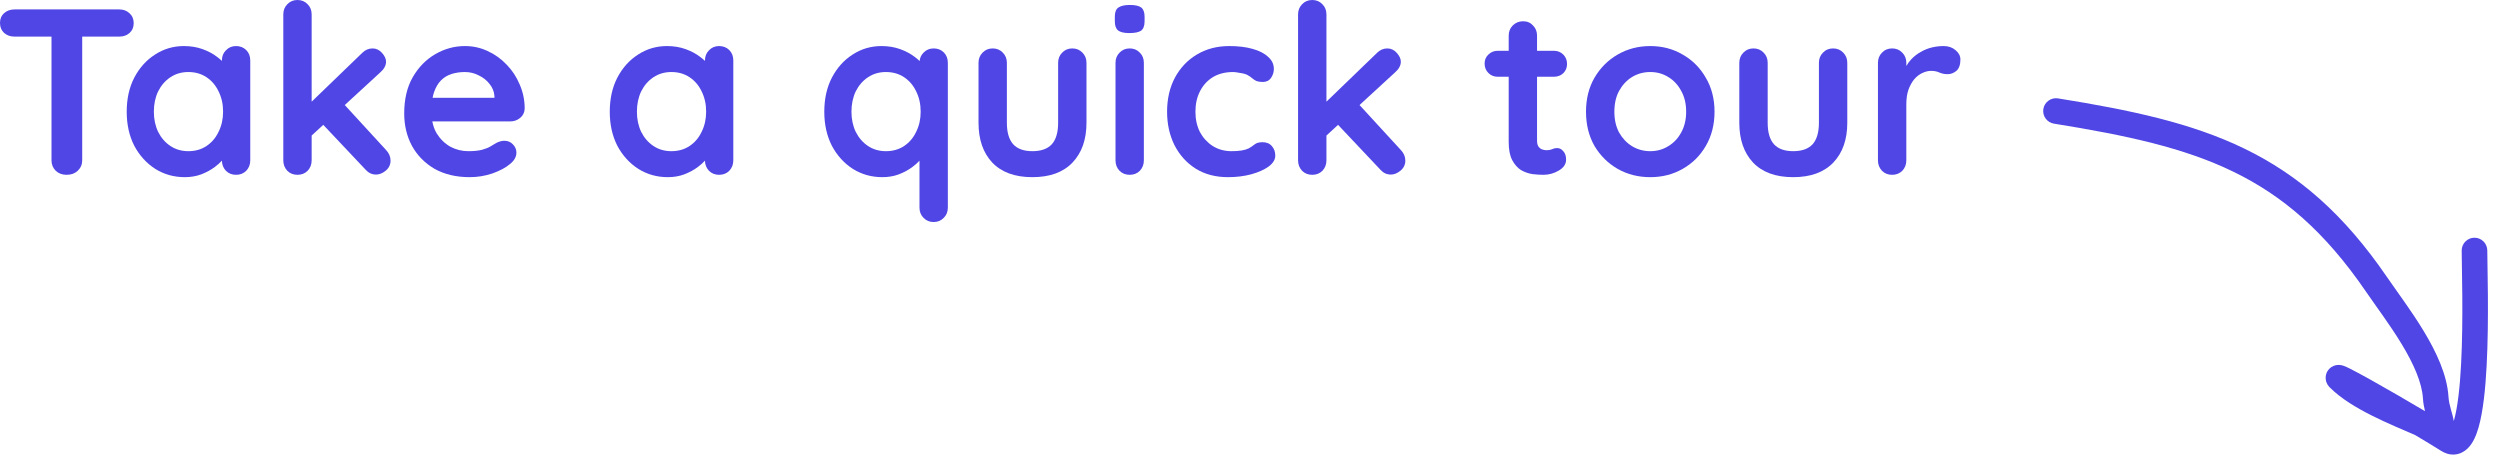
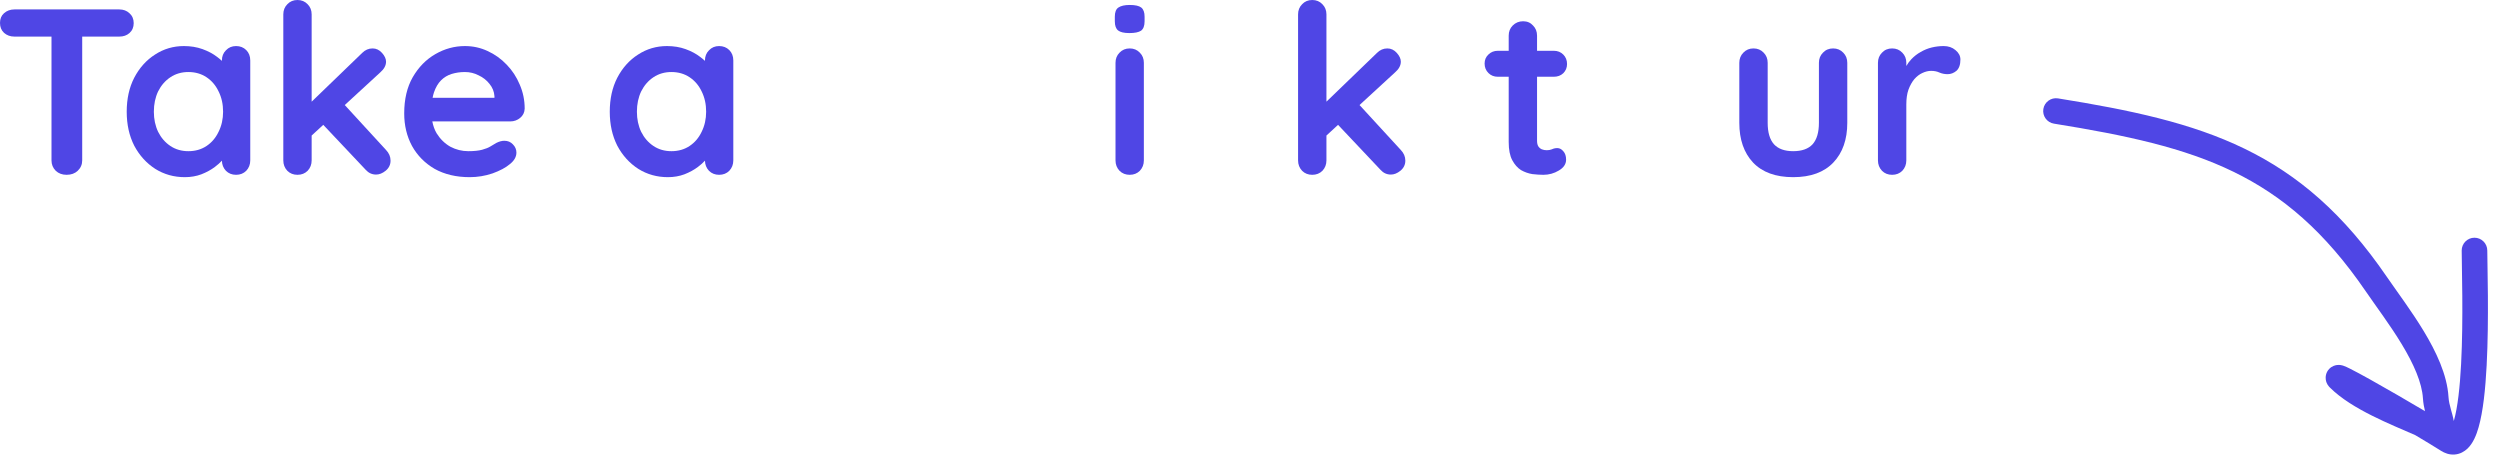
<svg xmlns="http://www.w3.org/2000/svg" width="127" height="24" viewBox="0 0 127 24" fill="none">
-   <path fill-rule="evenodd" clip-rule="evenodd" d="M44.778 2.34C45.122 2.34 45.438 2.391 45.726 2.495C46.014 2.599 46.262 2.732 46.47 2.892C46.562 2.96 46.644 3.03 46.717 3.1C46.734 2.932 46.799 2.791 46.914 2.676C47.05 2.532 47.222 2.46 47.43 2.46C47.638 2.46 47.81 2.528 47.946 2.664C48.082 2.8 48.15 2.976 48.15 3.191V10.548C48.15 10.756 48.082 10.928 47.946 11.063C47.81 11.207 47.638 11.279 47.43 11.279C47.222 11.279 47.05 11.207 46.914 11.063C46.778 10.928 46.71 10.756 46.71 10.548V8.164C46.612 8.271 46.492 8.377 46.35 8.483C46.158 8.627 45.93 8.752 45.666 8.855C45.41 8.951 45.13 9 44.826 9C44.274 9 43.774 8.86 43.326 8.58C42.878 8.292 42.522 7.899 42.258 7.403C42.002 6.899 41.874 6.324 41.874 5.676C41.874 5.02 42.002 4.443 42.258 3.947C42.522 3.443 42.874 3.051 43.315 2.771C43.754 2.484 44.242 2.34 44.778 2.34ZM45.006 3.659C44.662 3.659 44.358 3.748 44.094 3.924C43.83 4.1 43.622 4.34 43.47 4.644C43.326 4.948 43.254 5.292 43.254 5.676C43.254 6.052 43.326 6.391 43.47 6.695C43.622 6.999 43.83 7.24 44.094 7.416C44.358 7.592 44.662 7.68 45.006 7.68C45.358 7.68 45.666 7.592 45.93 7.416C46.194 7.24 46.398 6.999 46.542 6.695C46.694 6.391 46.77 6.052 46.77 5.676C46.77 5.292 46.694 4.948 46.542 4.644C46.398 4.34 46.194 4.1 45.93 3.924C45.666 3.748 45.358 3.659 45.006 3.659Z" fill="#4F46E5" />
  <path fill-rule="evenodd" clip-rule="evenodd" d="M11.992 2.34C12.2 2.34 12.373 2.408 12.509 2.544C12.645 2.68 12.713 2.856 12.713 3.071V8.147C12.713 8.355 12.645 8.532 12.509 8.676C12.373 8.812 12.2 8.88 11.992 8.88C11.784 8.88 11.613 8.812 11.477 8.676C11.344 8.535 11.277 8.364 11.273 8.162C11.175 8.269 11.055 8.376 10.912 8.483C10.72 8.627 10.492 8.752 10.229 8.855C9.973 8.951 9.693 9 9.389 9C8.837 9 8.337 8.86 7.889 8.58C7.441 8.292 7.084 7.899 6.82 7.403C6.564 6.899 6.437 6.324 6.437 5.676C6.437 5.02 6.564 4.443 6.82 3.947C7.084 3.443 7.437 3.051 7.877 2.771C8.317 2.484 8.805 2.34 9.341 2.34C9.684 2.34 10 2.391 10.288 2.495C10.576 2.599 10.824 2.732 11.032 2.892C11.121 2.958 11.201 3.025 11.273 3.093V3.071C11.273 2.863 11.341 2.692 11.477 2.556C11.613 2.412 11.784 2.34 11.992 2.34ZM9.568 3.659C9.224 3.659 8.92 3.748 8.656 3.924C8.392 4.1 8.184 4.34 8.032 4.644C7.888 4.948 7.816 5.292 7.816 5.676C7.816 6.052 7.888 6.391 8.032 6.695C8.184 6.999 8.392 7.24 8.656 7.416C8.92 7.592 9.224 7.68 9.568 7.68C9.92 7.68 10.228 7.592 10.492 7.416C10.756 7.24 10.96 6.999 11.104 6.695C11.256 6.391 11.333 6.052 11.333 5.676C11.333 5.292 11.257 4.948 11.104 4.644C10.96 4.34 10.756 4.1 10.492 3.924C10.228 3.748 9.92 3.659 9.568 3.659Z" fill="#4F46E5" />
  <path fill-rule="evenodd" clip-rule="evenodd" d="M23.618 2.34C24.026 2.34 24.41 2.424 24.77 2.592C25.138 2.76 25.462 2.992 25.742 3.288C26.022 3.576 26.242 3.912 26.402 4.296C26.57 4.68 26.654 5.088 26.654 5.52C26.646 5.712 26.57 5.867 26.426 5.987C26.282 6.107 26.114 6.168 25.922 6.168H21.961C22.004 6.39 22.075 6.59 22.178 6.768C22.362 7.063 22.594 7.291 22.874 7.451C23.162 7.603 23.466 7.68 23.786 7.68C24.082 7.68 24.318 7.655 24.494 7.607C24.67 7.559 24.81 7.503 24.914 7.439C25.026 7.368 25.126 7.308 25.214 7.26C25.358 7.188 25.494 7.151 25.622 7.151C25.798 7.151 25.942 7.212 26.054 7.332C26.174 7.452 26.234 7.592 26.234 7.752C26.234 7.968 26.122 8.164 25.898 8.34C25.691 8.516 25.398 8.672 25.023 8.808C24.646 8.936 24.258 9 23.858 9C23.178 9 22.586 8.86 22.082 8.58C21.586 8.292 21.203 7.904 20.931 7.416C20.667 6.928 20.534 6.376 20.534 5.76C20.534 5.04 20.678 4.428 20.966 3.924C21.262 3.412 21.646 3.02 22.118 2.748C22.59 2.476 23.09 2.34 23.618 2.34ZM23.618 3.659C23.378 3.659 23.154 3.692 22.946 3.756C22.738 3.82 22.558 3.928 22.406 4.08C22.254 4.232 22.134 4.436 22.046 4.691C22.017 4.776 21.995 4.868 21.976 4.968H25.118V4.884C25.102 4.652 25.018 4.444 24.866 4.26C24.722 4.076 24.538 3.931 24.314 3.827C24.099 3.715 23.866 3.659 23.618 3.659Z" fill="#4F46E5" />
  <path fill-rule="evenodd" clip-rule="evenodd" d="M36.531 2.34C36.739 2.34 36.912 2.408 37.048 2.544C37.184 2.68 37.252 2.856 37.252 3.071V8.147C37.252 8.355 37.184 8.532 37.048 8.676C36.912 8.812 36.739 8.88 36.531 8.88C36.324 8.88 36.151 8.812 36.016 8.676C35.883 8.535 35.816 8.364 35.812 8.162C35.714 8.269 35.594 8.376 35.451 8.483C35.259 8.627 35.032 8.752 34.768 8.855C34.512 8.951 34.232 9 33.928 9C33.376 9 32.876 8.86 32.428 8.58C31.98 8.292 31.623 7.899 31.359 7.403C31.104 6.899 30.976 6.324 30.976 5.676C30.976 5.02 31.103 4.443 31.359 3.947C31.623 3.443 31.976 3.051 32.416 2.771C32.856 2.484 33.344 2.34 33.88 2.34C34.224 2.34 34.539 2.391 34.827 2.495C35.115 2.599 35.363 2.732 35.571 2.892C35.66 2.958 35.74 3.025 35.812 3.093V3.071C35.812 2.863 35.88 2.692 36.016 2.556C36.152 2.412 36.323 2.34 36.531 2.34ZM34.107 3.659C33.764 3.659 33.459 3.748 33.195 3.924C32.931 4.1 32.723 4.34 32.571 4.644C32.427 4.948 32.355 5.292 32.355 5.676C32.355 6.052 32.427 6.391 32.571 6.695C32.723 6.999 32.931 7.24 33.195 7.416C33.459 7.592 33.764 7.68 34.107 7.68C34.459 7.68 34.767 7.592 35.031 7.416C35.295 7.24 35.5 6.999 35.644 6.695C35.795 6.391 35.872 6.052 35.872 5.676C35.872 5.292 35.796 4.948 35.644 4.644C35.5 4.34 35.295 4.1 35.031 3.924C34.767 3.748 34.459 3.659 34.107 3.659Z" fill="#4F46E5" />
-   <path d="M54.473 2.46C54.681 2.46 54.853 2.532 54.989 2.676C55.125 2.812 55.193 2.984 55.193 3.191V6.239C55.193 7.087 54.957 7.76 54.485 8.256C54.013 8.752 53.333 9 52.445 9C51.557 9 50.877 8.752 50.405 8.256C49.941 7.76 49.709 7.087 49.709 6.239V3.191C49.709 2.984 49.777 2.812 49.913 2.676C50.049 2.532 50.221 2.46 50.429 2.46C50.637 2.46 50.809 2.532 50.945 2.676C51.081 2.812 51.149 2.984 51.149 3.191V6.239C51.149 6.727 51.257 7.092 51.473 7.332C51.689 7.564 52.013 7.68 52.445 7.68C52.885 7.68 53.213 7.564 53.429 7.332C53.645 7.092 53.753 6.727 53.753 6.239V3.191C53.753 2.984 53.821 2.812 53.957 2.676C54.093 2.532 54.265 2.46 54.473 2.46Z" fill="#4F46E5" />
-   <path d="M62.444 2.34C62.9 2.34 63.296 2.387 63.632 2.483C63.976 2.579 64.24 2.716 64.424 2.892C64.616 3.06 64.712 3.264 64.712 3.504C64.712 3.664 64.664 3.816 64.568 3.96C64.472 4.096 64.332 4.164 64.148 4.164C64.02 4.164 63.912 4.147 63.824 4.115C63.744 4.075 63.672 4.028 63.608 3.972C63.544 3.916 63.468 3.863 63.38 3.815C63.3 3.768 63.176 3.732 63.008 3.708C62.848 3.676 62.728 3.659 62.648 3.659C62.24 3.659 61.892 3.748 61.605 3.924C61.325 4.1 61.108 4.34 60.956 4.644C60.804 4.94 60.728 5.284 60.728 5.676C60.728 6.06 60.804 6.404 60.956 6.708C61.116 7.004 61.333 7.24 61.605 7.416C61.884 7.592 62.205 7.68 62.565 7.68C62.764 7.68 62.936 7.668 63.08 7.644C63.224 7.62 63.344 7.583 63.44 7.535C63.552 7.471 63.652 7.404 63.74 7.332C63.828 7.26 63.96 7.224 64.136 7.224C64.344 7.224 64.504 7.292 64.616 7.428C64.728 7.556 64.784 7.715 64.784 7.907C64.784 8.107 64.672 8.292 64.448 8.46C64.224 8.62 63.928 8.752 63.56 8.855C63.2 8.951 62.808 9 62.384 9C61.752 9 61.204 8.855 60.74 8.567C60.276 8.271 59.916 7.871 59.66 7.367C59.412 6.863 59.288 6.3 59.288 5.676C59.288 5.02 59.421 4.443 59.685 3.947C59.956 3.444 60.328 3.051 60.8 2.771C61.28 2.483 61.828 2.34 62.444 2.34Z" fill="#4F46E5" />
-   <path fill-rule="evenodd" clip-rule="evenodd" d="M83.833 2.34C84.441 2.34 84.99 2.483 85.478 2.771C85.973 3.051 86.365 3.443 86.653 3.947C86.949 4.443 87.098 5.02 87.098 5.676C87.098 6.332 86.949 6.912 86.653 7.416C86.365 7.912 85.973 8.3 85.478 8.58C84.99 8.86 84.441 9 83.833 9C83.225 9 82.674 8.86 82.178 8.58C81.69 8.3 81.297 7.912 81.001 7.416C80.713 6.912 80.569 6.332 80.569 5.676C80.569 5.02 80.713 4.443 81.001 3.947C81.297 3.443 81.69 3.051 82.178 2.771C82.674 2.484 83.225 2.34 83.833 2.34ZM83.833 3.659C83.497 3.659 83.189 3.743 82.909 3.911C82.637 4.079 82.417 4.315 82.249 4.619C82.089 4.915 82.01 5.268 82.01 5.676C82.01 6.076 82.089 6.428 82.249 6.731C82.417 7.027 82.637 7.26 82.909 7.428C83.189 7.596 83.497 7.68 83.833 7.68C84.169 7.68 84.473 7.596 84.745 7.428C85.025 7.26 85.245 7.027 85.405 6.731C85.573 6.428 85.657 6.076 85.657 5.676C85.657 5.268 85.573 4.915 85.405 4.619C85.245 4.315 85.025 4.079 84.745 3.911C84.473 3.743 84.169 3.659 83.833 3.659Z" fill="#4F46E5" />
  <path d="M93.121 2.46C93.329 2.46 93.502 2.532 93.638 2.676C93.773 2.812 93.842 2.984 93.842 3.191V6.239C93.842 7.087 93.606 7.76 93.134 8.256C92.662 8.752 91.982 9 91.094 9C90.206 9 89.526 8.752 89.054 8.256C88.59 7.76 88.357 7.087 88.357 6.239V3.191C88.358 2.984 88.426 2.812 88.561 2.676C88.698 2.532 88.869 2.46 89.077 2.46C89.285 2.46 89.458 2.532 89.594 2.676C89.73 2.812 89.798 2.984 89.798 3.191V6.239C89.798 6.727 89.905 7.092 90.121 7.332C90.337 7.564 90.662 7.68 91.094 7.68C91.533 7.68 91.861 7.564 92.077 7.332C92.293 7.092 92.401 6.727 92.401 6.239V3.191C92.401 2.984 92.469 2.812 92.606 2.676C92.741 2.532 92.913 2.46 93.121 2.46Z" fill="#4F46E5" />
  <path d="M6.06 0.479C6.268 0.479 6.44 0.544 6.576 0.672C6.72 0.8 6.792 0.968 6.792 1.176C6.792 1.384 6.72 1.552 6.576 1.68C6.44 1.8 6.268 1.859 6.06 1.859H4.176V8.147C4.176 8.355 4.1 8.532 3.948 8.676C3.804 8.812 3.616 8.88 3.384 8.88C3.16 8.88 2.976 8.812 2.832 8.676C2.688 8.532 2.616 8.355 2.616 8.147V1.859H0.732C0.525 1.859 0.348 1.796 0.204 1.668C0.068 1.54 7.09516e-05 1.372 0 1.164C0 0.956 0.068 0.792 0.204 0.672C0.348 0.544 0.524 0.479 0.732 0.479H6.06Z" fill="#4F46E5" />
  <path d="M15.111 0C15.319 0 15.492 0.072 15.628 0.216C15.764 0.352 15.832 0.524 15.832 0.731V5.165L18.399 2.688C18.551 2.536 18.728 2.46 18.928 2.46C19.111 2.46 19.271 2.536 19.407 2.688C19.543 2.84 19.611 2.988 19.611 3.132C19.611 3.324 19.515 3.504 19.323 3.672L17.514 5.336L19.611 7.62C19.763 7.78 19.84 7.96 19.84 8.16C19.84 8.368 19.756 8.54 19.588 8.676C19.428 8.804 19.267 8.868 19.107 8.868C18.9 8.868 18.724 8.788 18.58 8.628L16.422 6.342L15.832 6.885V8.147C15.832 8.355 15.764 8.532 15.628 8.676C15.492 8.812 15.319 8.88 15.111 8.88C14.903 8.88 14.732 8.812 14.596 8.676C14.46 8.532 14.392 8.355 14.392 8.147V0.731C14.392 0.524 14.46 0.352 14.596 0.216C14.732 0.072 14.903 6.31542e-05 15.111 0Z" fill="#4F46E5" />
  <path d="M57.389 2.46C57.596 2.46 57.768 2.532 57.904 2.676C58.04 2.812 58.108 2.984 58.108 3.191V8.147C58.108 8.355 58.04 8.532 57.904 8.676C57.768 8.812 57.596 8.88 57.389 8.88C57.181 8.88 57.008 8.812 56.872 8.676C56.736 8.532 56.668 8.355 56.668 8.147V3.191C56.668 2.984 56.736 2.812 56.872 2.676C57.008 2.532 57.181 2.46 57.389 2.46Z" fill="#4F46E5" />
  <path d="M66.662 0C66.87 0 67.043 0.072 67.179 0.216C67.314 0.352 67.383 0.524 67.383 0.731V5.165L69.95 2.688C70.102 2.536 70.278 2.46 70.478 2.46C70.662 2.46 70.822 2.536 70.958 2.688C71.094 2.84 71.162 2.988 71.162 3.132C71.162 3.324 71.066 3.504 70.874 3.672L69.064 5.336L71.162 7.62C71.314 7.78 71.391 7.96 71.391 8.16C71.391 8.368 71.306 8.54 71.139 8.676C70.979 8.804 70.818 8.868 70.658 8.868C70.45 8.868 70.275 8.788 70.131 8.628L67.973 6.342L67.383 6.885V8.147C67.383 8.355 67.315 8.532 67.179 8.676C67.043 8.812 66.87 8.88 66.662 8.88C66.454 8.88 66.282 8.812 66.147 8.676C66.01 8.532 65.942 8.355 65.942 8.147V0.731C65.942 0.524 66.011 0.352 66.147 0.216C66.282 0.072 66.454 6.33743e-05 66.662 0Z" fill="#4F46E5" />
  <path d="M77.374 1.08C77.582 1.08 77.75 1.152 77.878 1.296C78.014 1.432 78.082 1.604 78.082 1.812V2.58H78.934C79.126 2.58 79.286 2.643 79.414 2.771C79.542 2.899 79.606 3.06 79.606 3.252C79.606 3.436 79.542 3.592 79.414 3.72C79.286 3.84 79.126 3.899 78.934 3.899H78.082V7.151C78.082 7.263 78.102 7.356 78.142 7.428C78.19 7.5 78.25 7.552 78.322 7.584C78.402 7.616 78.486 7.632 78.574 7.632C78.67 7.632 78.758 7.616 78.838 7.584C78.918 7.544 79.01 7.523 79.114 7.523C79.226 7.524 79.326 7.576 79.414 7.68C79.51 7.784 79.558 7.928 79.558 8.111C79.558 8.335 79.433 8.52 79.186 8.664C78.946 8.808 78.686 8.88 78.406 8.88C78.238 8.88 78.05 8.868 77.842 8.844C77.642 8.812 77.45 8.744 77.266 8.64C77.09 8.528 76.942 8.36 76.822 8.136C76.702 7.912 76.642 7.604 76.642 7.212V3.899H76.09C75.898 3.899 75.738 3.836 75.61 3.708C75.482 3.58 75.418 3.42 75.418 3.228C75.418 3.044 75.482 2.891 75.61 2.771C75.738 2.644 75.898 2.58 76.09 2.58H76.642V1.812C76.642 1.604 76.71 1.432 76.846 1.296C76.99 1.152 77.166 1.08 77.374 1.08Z" fill="#4F46E5" />
  <path d="M98.736 2.34C98.976 2.34 99.176 2.408 99.336 2.544C99.504 2.68 99.589 2.84 99.589 3.023C99.589 3.287 99.521 3.48 99.385 3.6C99.249 3.712 99.1 3.768 98.94 3.768C98.788 3.768 98.648 3.74 98.52 3.684C98.401 3.628 98.26 3.6 98.101 3.6C97.957 3.6 97.808 3.636 97.656 3.708C97.512 3.772 97.376 3.876 97.248 4.02C97.128 4.164 97.028 4.344 96.948 4.56C96.876 4.768 96.841 5.016 96.841 5.304V8.147C96.841 8.355 96.773 8.532 96.637 8.676C96.501 8.812 96.328 8.88 96.12 8.88C95.912 8.88 95.74 8.812 95.605 8.676C95.469 8.532 95.4 8.355 95.4 8.147V3.191C95.4 2.984 95.469 2.812 95.605 2.676C95.74 2.532 95.912 2.46 96.12 2.46C96.328 2.46 96.501 2.532 96.637 2.676C96.772 2.812 96.841 2.984 96.841 3.191V3.353C96.913 3.227 96.997 3.113 97.093 3.012C97.237 2.86 97.396 2.736 97.572 2.64C97.748 2.536 97.937 2.459 98.137 2.411C98.337 2.363 98.537 2.34 98.736 2.34Z" fill="#4F46E5" />
  <path d="M57.389 0.252C57.669 0.252 57.865 0.296 57.977 0.384C58.088 0.472 58.145 0.628 58.145 0.852V1.08C58.145 1.312 58.084 1.472 57.964 1.56C57.844 1.639 57.648 1.68 57.376 1.68C57.104 1.68 56.913 1.636 56.801 1.548C56.689 1.46 56.633 1.304 56.633 1.08V0.852C56.633 0.62 56.693 0.464 56.812 0.384C56.941 0.296 57.133 0.252 57.389 0.252Z" fill="#4F46E5" />
  <path d="M104.547 4.998C108.238 5.592 111.322 6.241 114.027 7.556C116.754 8.881 119.062 10.863 121.253 14.066C121.746 14.786 122.506 15.794 123.129 16.826C123.75 17.855 124.317 19.035 124.384 20.169C124.396 20.372 124.446 20.582 124.508 20.807C124.549 20.954 124.618 21.183 124.651 21.384C124.655 21.372 124.66 21.361 124.663 21.35C124.849 20.696 124.963 19.667 125.024 18.496C125.146 16.168 125.054 13.536 125.054 12.727C125.054 12.368 125.344 12.076 125.703 12.076C126.062 12.076 126.354 12.368 126.354 12.727C126.354 13.464 126.447 16.193 126.322 18.564C126.261 19.744 126.143 20.9 125.913 21.706C125.804 22.089 125.639 22.509 125.352 22.785C125.192 22.938 124.973 23.067 124.698 23.089C124.428 23.11 124.19 23.02 123.999 22.898C123.7 22.708 123.234 22.425 122.693 22.104C122.068 21.831 121.261 21.498 120.498 21.115C119.724 20.727 118.927 20.255 118.355 19.683C118.336 19.664 118.284 19.611 118.238 19.536C118.217 19.501 118.169 19.413 118.15 19.29C118.129 19.146 118.149 18.923 118.325 18.739C118.475 18.584 118.651 18.552 118.72 18.543C118.799 18.533 118.864 18.54 118.896 18.544C118.961 18.553 119.015 18.57 119.04 18.578C119.14 18.611 119.267 18.672 119.379 18.728C119.628 18.852 119.997 19.052 120.423 19.289C121.238 19.744 122.292 20.355 123.19 20.887C123.144 20.695 123.1 20.476 123.086 20.245C123.039 19.444 122.617 18.494 122.016 17.498C121.417 16.506 120.724 15.594 120.181 14.8C118.1 11.759 115.957 9.939 113.459 8.725C110.939 7.5 108.022 6.874 104.34 6.281C103.986 6.224 103.745 5.891 103.802 5.536C103.859 5.182 104.193 4.941 104.547 4.998Z" fill="#4F46E5" />
</svg>